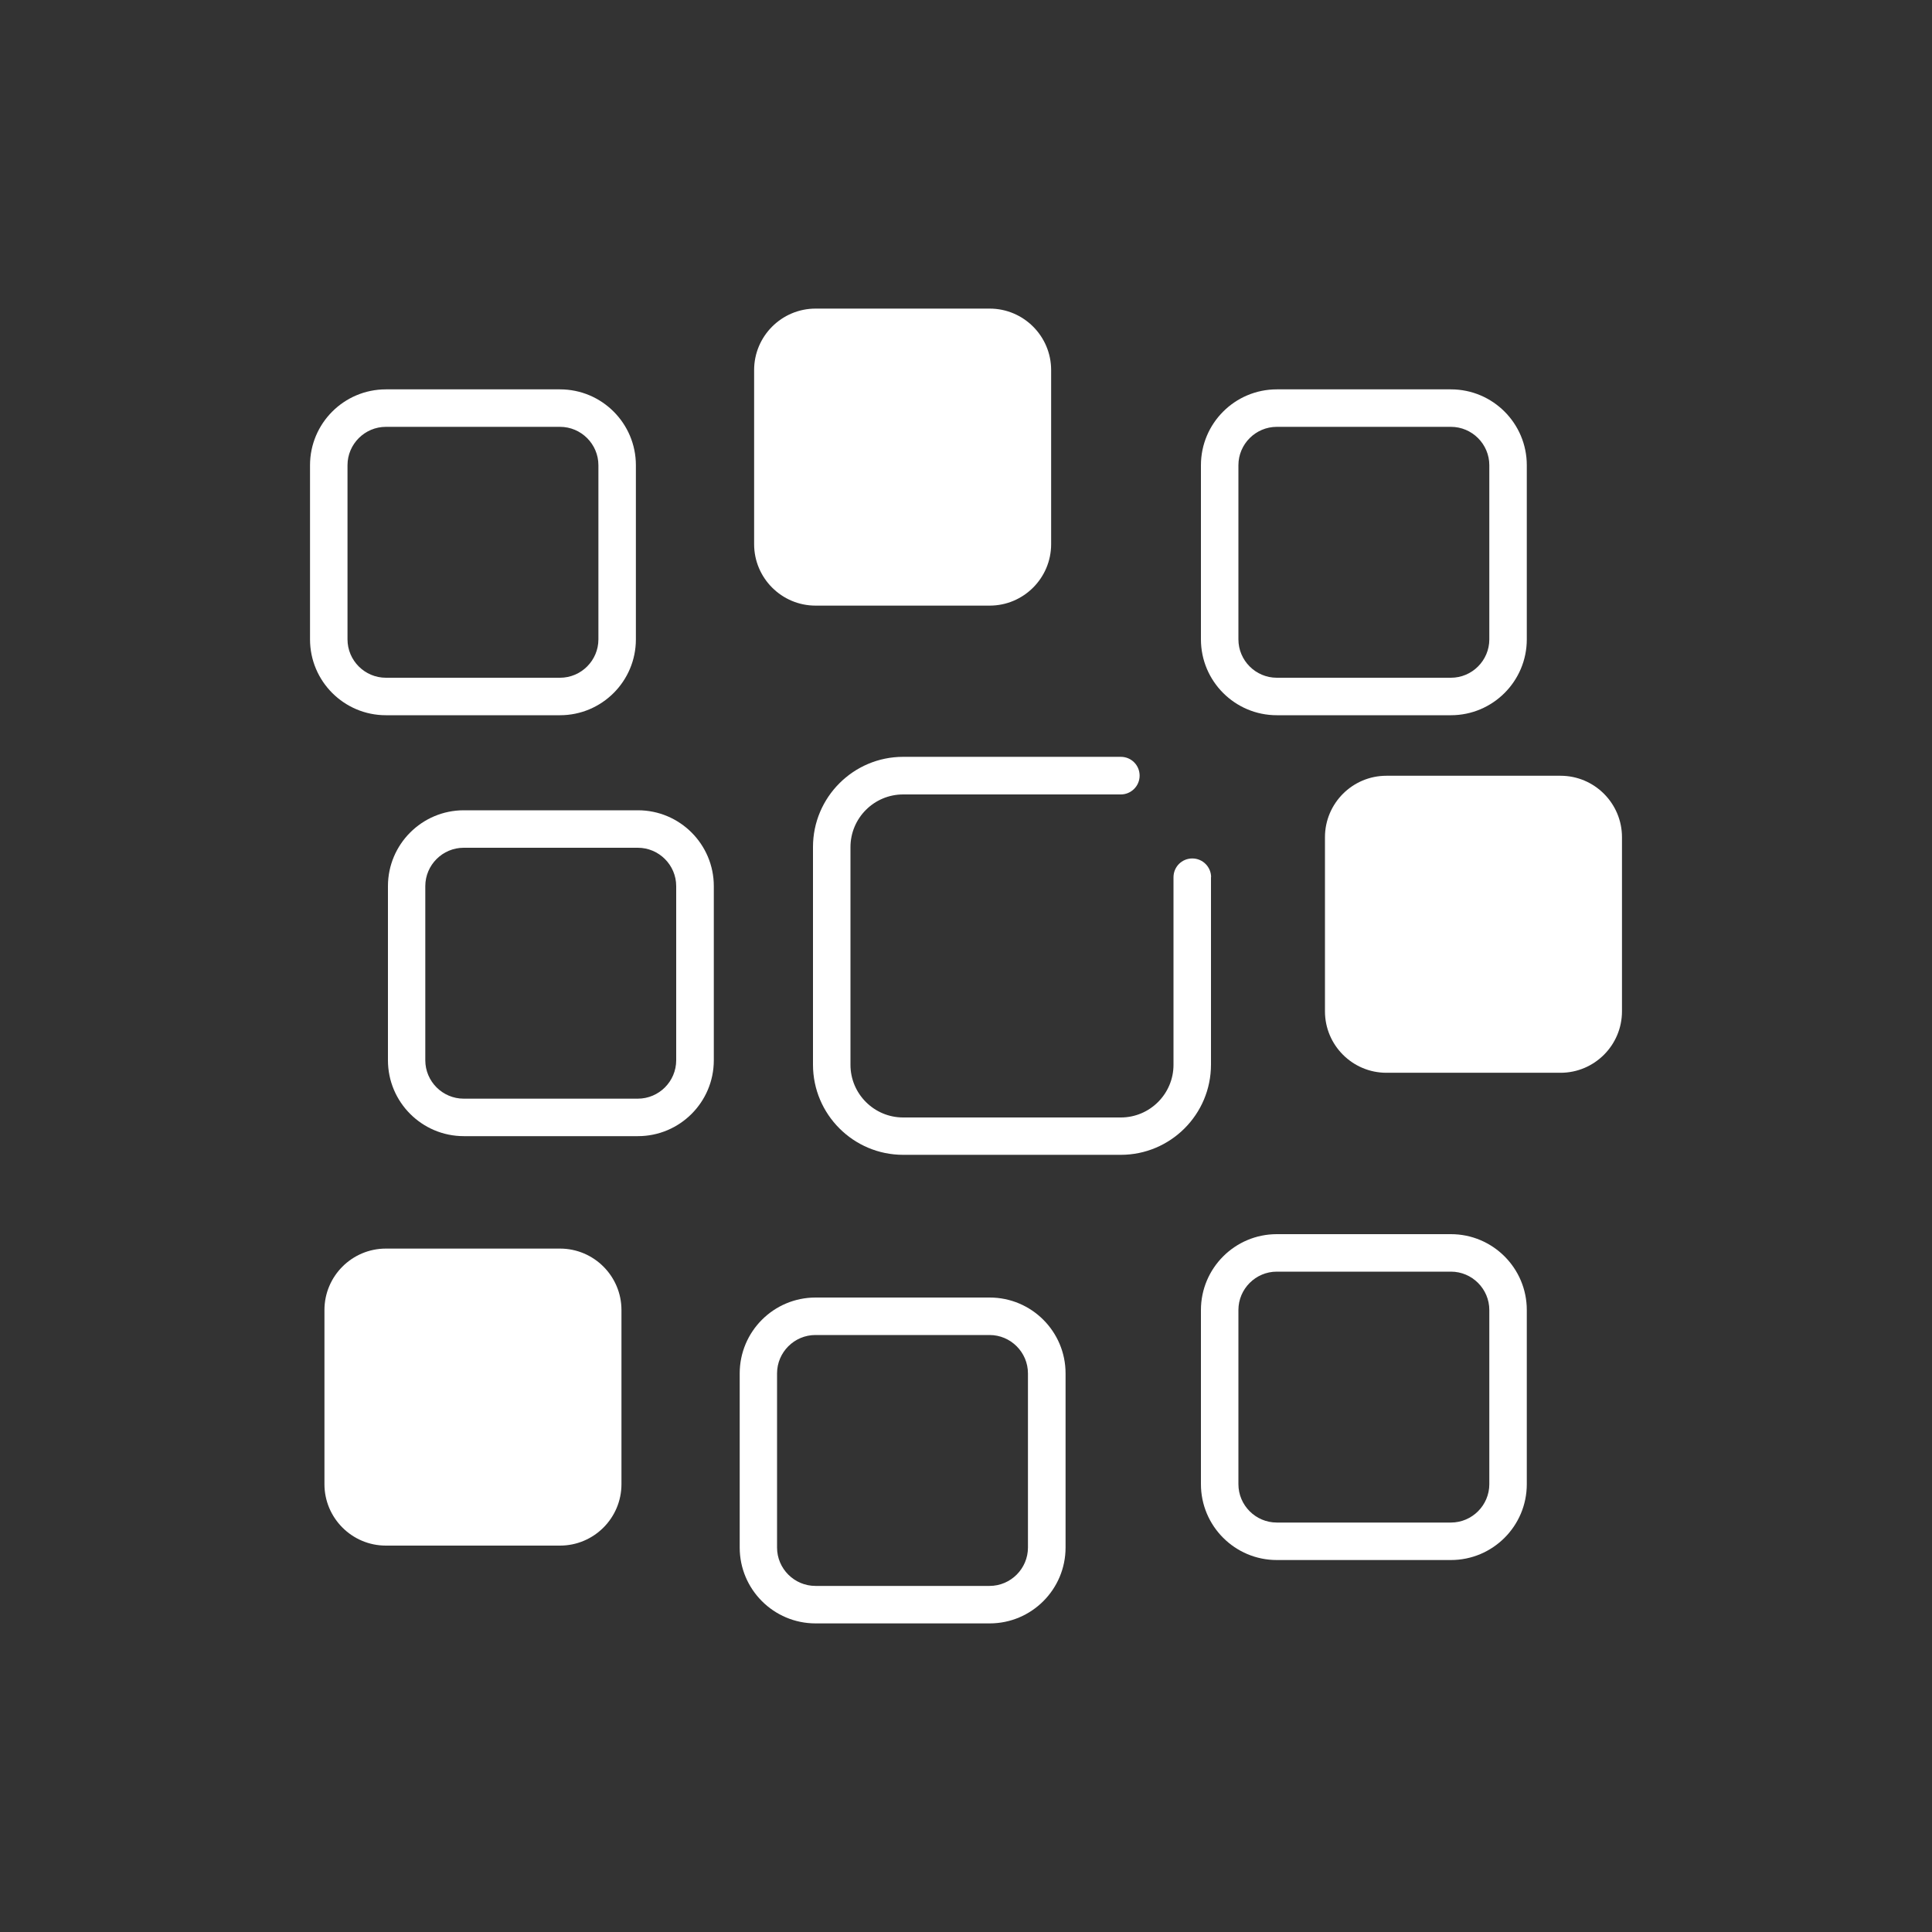
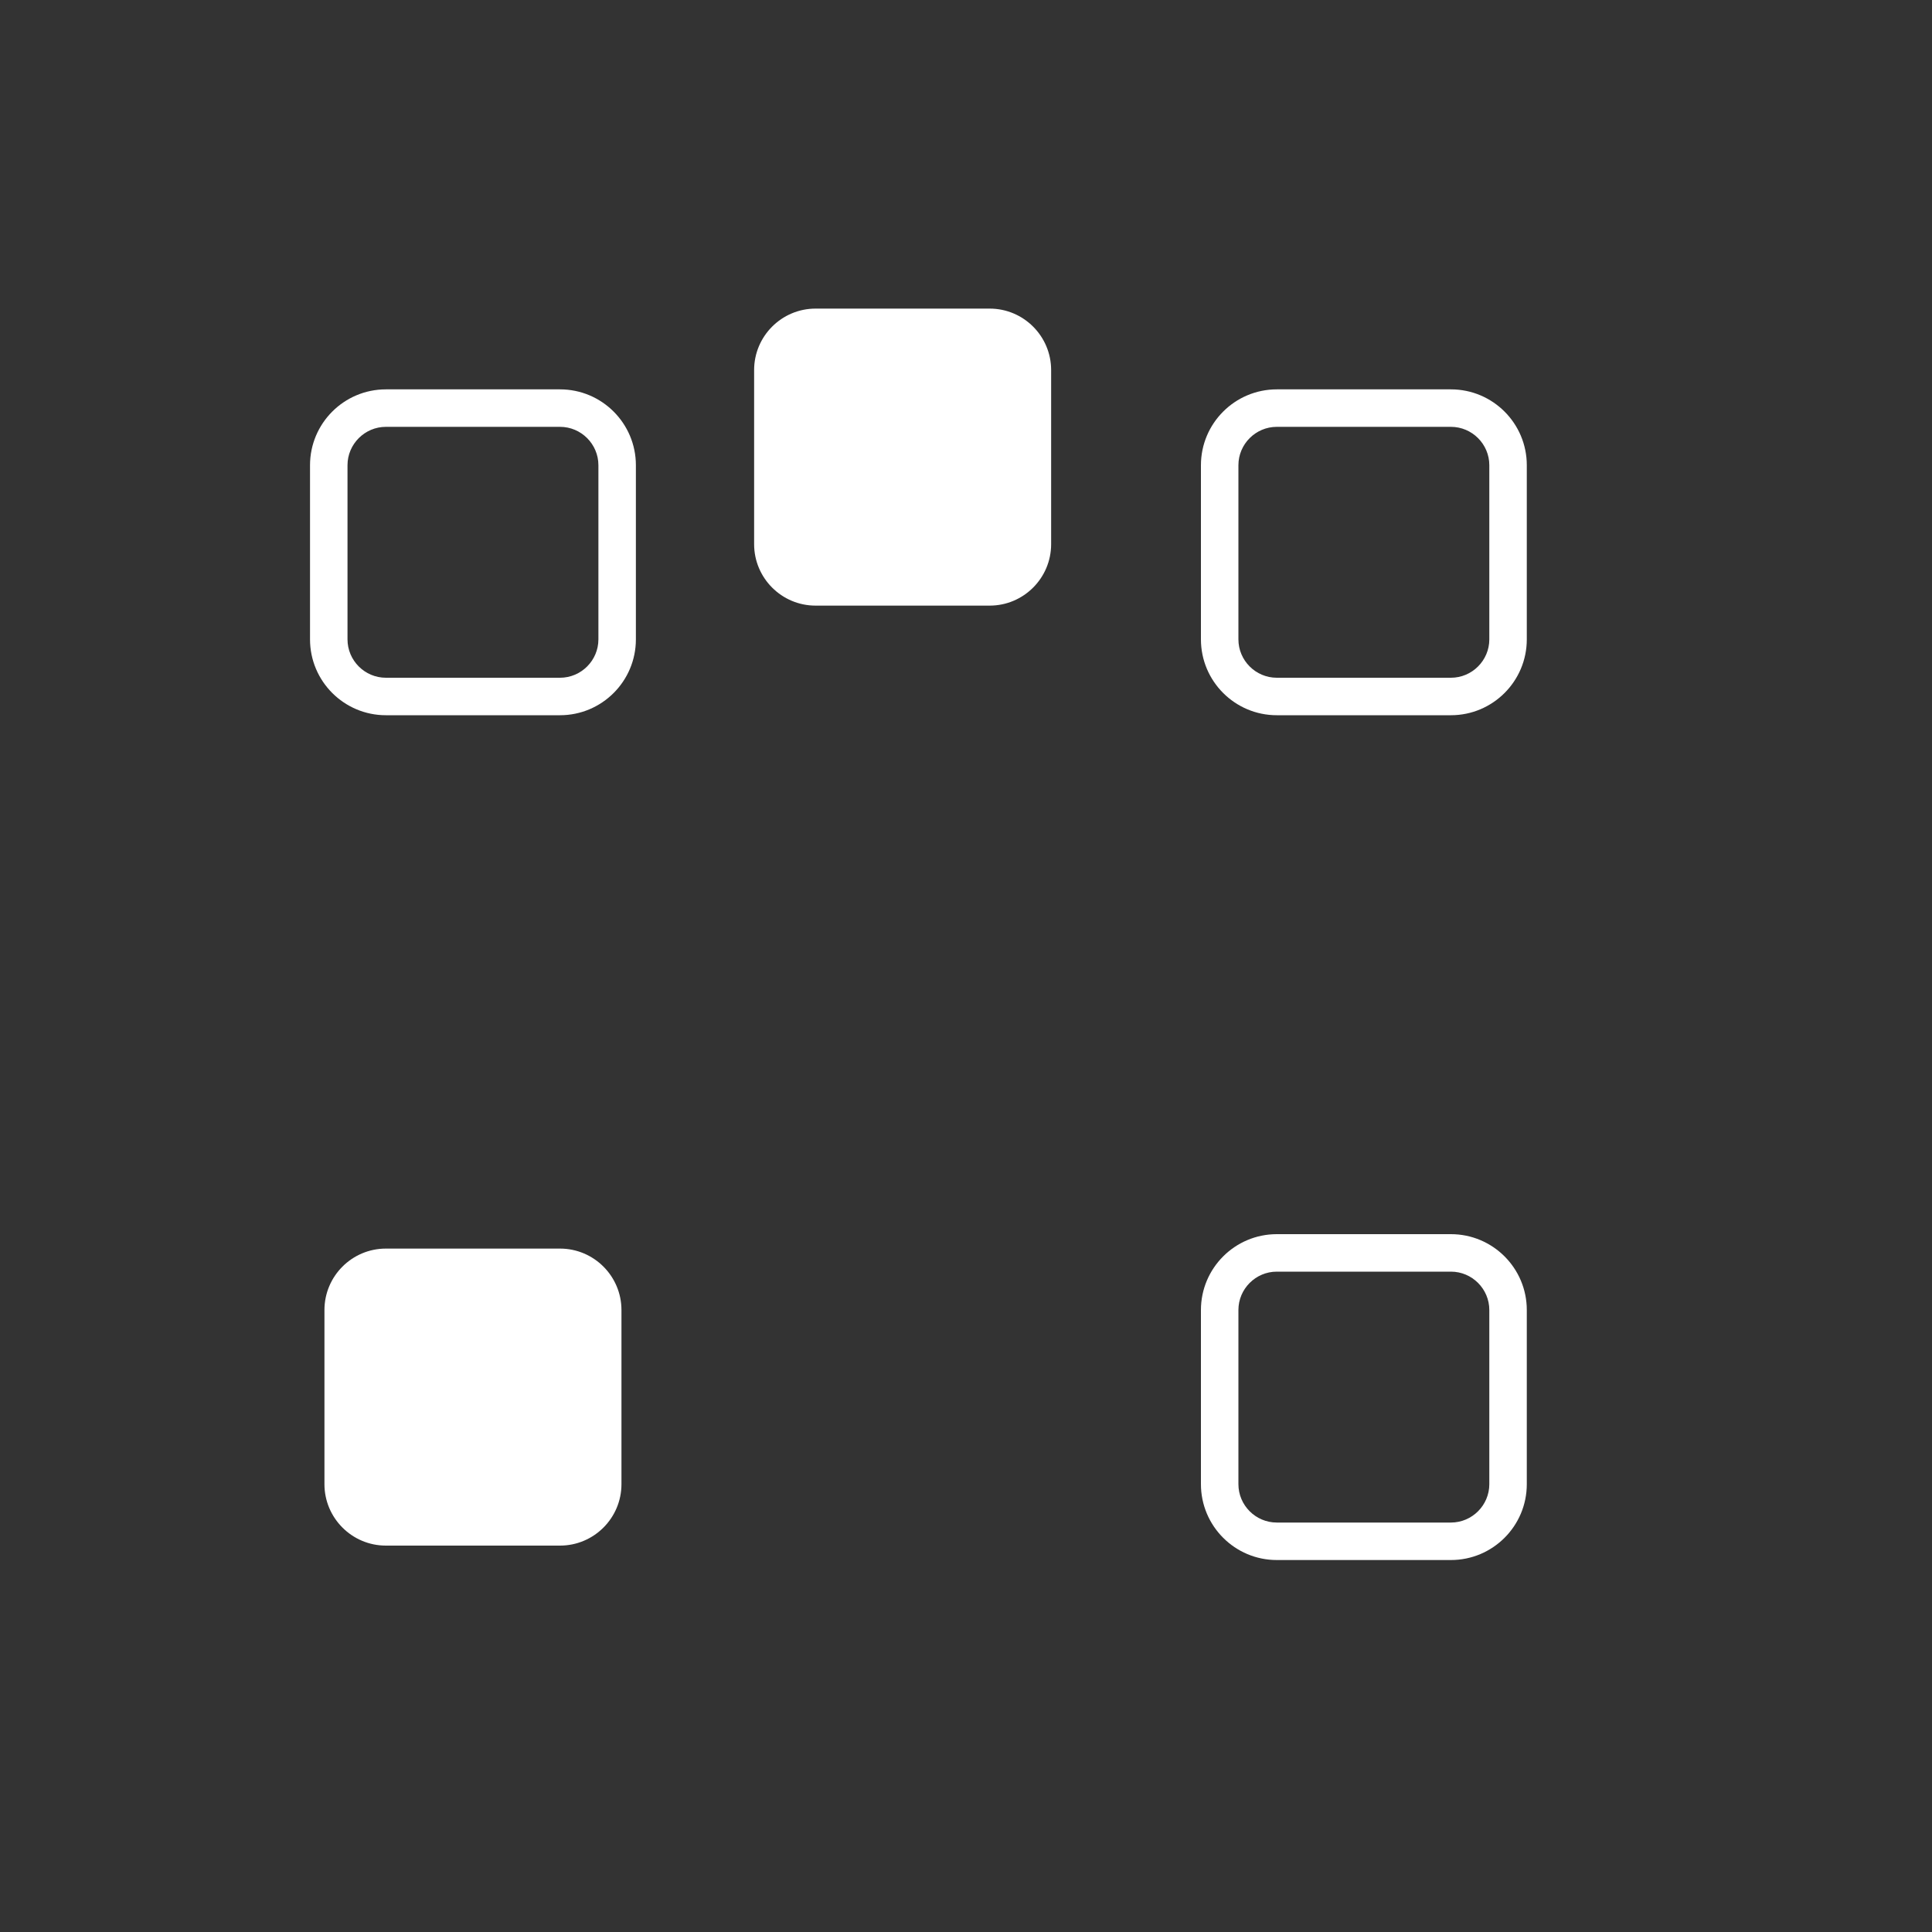
<svg xmlns="http://www.w3.org/2000/svg" id="info" viewBox="0 0 150 150">
  <rect x="0" y="0" width="150" height="150" fill="#333333" stroke="none" />
  <defs>
    <style> .cls-1 { fill: #fff; } .cls-2 { fill: none; } </style>
  </defs>
  <rect class="cls-2" x="26.98" y="33.14" width="19.47" height="19.47" rx="2.98" ry="2.98" />
  <rect class="cls-2" x="33.03" y="65.82" width="19.47" height="19.47" rx="2.98" ry="2.98" />
  <rect class="cls-2" x="96.15" y="33.14" width="19.47" height="19.47" rx="2.98" ry="2.98" />
  <rect class="cls-2" x="60.34" y="103.65" width="19.47" height="19.47" rx="2.98" ry="2.98" />
  <rect class="cls-2" x="96.15" y="98.73" width="19.47" height="19.47" rx="2.98" ry="2.98" />
  <path class="cls-1" d="M29.96,55.53h13.52c3.25,0,5.89-2.64,5.89-5.89v-13.52c0-3.25-2.64-5.89-5.89-5.89h-13.52c-3.25,0-5.89,2.64-5.89,5.89v13.52c0,3.25,2.64,5.89,5.89,5.89ZM26.98,49.64v-13.52c0-1.64,1.34-2.98,2.98-2.98h13.52c1.64,0,2.98,1.34,2.98,2.98v13.52c0,1.64-1.34,2.98-2.98,2.98h-13.52c-1.64,0-2.98-1.34-2.98-2.98Z" />
  <path class="cls-1" d="M63.32,23.96h13.52c2.63,0,4.77,2.14,4.77,4.77v13.52c0,2.63-2.14,4.77-4.77,4.77h-13.52c-2.63,0-4.77-2.14-4.77-4.77v-13.52c0-2.63,2.14-4.77,4.77-4.77Z" />
  <path class="cls-1" d="M99.13,55.53h13.52c3.25,0,5.89-2.64,5.89-5.89v-13.52c0-3.25-2.64-5.89-5.89-5.89h-13.52c-3.25,0-5.89,2.64-5.89,5.89v13.52c0,3.25,2.64,5.89,5.89,5.89ZM96.15,49.64v-13.52c0-1.64,1.34-2.98,2.98-2.98h13.52c1.64,0,2.98,1.34,2.98,2.98v13.52c0,1.64-1.34,2.98-2.98,2.98h-13.52c-1.64,0-2.98-1.34-2.98-2.98Z" />
  <path class="cls-1" d="M29.96,96.94h13.52c2.63,0,4.77,2.14,4.77,4.77v13.52c0,2.63-2.14,4.77-4.77,4.77h-13.52c-2.63,0-4.77-2.14-4.77-4.77v-13.52c0-2.63,2.14-4.77,4.77-4.77Z" />
-   <path class="cls-1" d="M76.84,100.74h-13.52c-3.25,0-5.89,2.64-5.89,5.89v13.52c0,3.25,2.64,5.89,5.89,5.89h13.52c3.25,0,5.89-2.64,5.89-5.89v-13.52c0-3.25-2.64-5.89-5.89-5.89ZM79.81,106.63v13.52c0,1.64-1.34,2.98-2.98,2.98h-13.52c-1.64,0-2.98-1.34-2.98-2.98v-13.52c0-1.64,1.34-2.98,2.98-2.98h13.52c1.64,0,2.98,1.34,2.98,2.98Z" />
  <path class="cls-1" d="M112.65,95.82h-13.52c-3.25,0-5.89,2.64-5.89,5.89v13.52c0,3.25,2.64,5.89,5.89,5.89h13.52c3.25,0,5.89-2.64,5.89-5.89v-13.52c0-3.25-2.64-5.89-5.89-5.89ZM115.63,101.71v13.52c0,1.64-1.34,2.98-2.98,2.98h-13.52c-1.64,0-2.98-1.34-2.98-2.98v-13.52c0-1.64,1.34-2.98,2.98-2.98h13.52c1.64,0,2.98,1.34,2.98,2.98Z" />
-   <path class="cls-1" d="M49.53,62.91h-13.52c-3.25,0-5.89,2.64-5.89,5.89v13.52c0,3.25,2.64,5.89,5.89,5.89h13.52c3.25,0,5.89-2.64,5.89-5.89v-13.52c0-3.25-2.64-5.89-5.89-5.89ZM52.5,68.8v13.52c0,1.64-1.34,2.98-2.98,2.98h-13.52c-1.64,0-2.98-1.34-2.98-2.98v-13.52c0-1.64,1.34-2.98,2.98-2.98h13.52c1.64,0,2.98,1.34,2.98,2.98Z" />
-   <path class="cls-1" d="M94.03,68.11c0-.8-.65-1.46-1.46-1.46s-1.46.65-1.46,1.46v14.56c0,2.25-1.83,4.09-4.09,4.09h-16.9c-2.25,0-4.09-1.83-4.09-4.09v-16.9c0-2.25,1.83-4.09,4.09-4.09h16.9c.8,0,1.46-.65,1.46-1.46s-.65-1.46-1.46-1.46h-16.9c-3.86,0-7,3.14-7,7v16.9c0,3.86,3.14,7,7,7h16.9c3.86,0,7-3.14,7-7v-14.56Z" />
-   <path class="cls-1" d="M107.64,60.23h13.52c2.63,0,4.77,2.14,4.77,4.77v13.52c0,2.63-2.14,4.77-4.77,4.77h-13.52c-2.63,0-4.77-2.14-4.77-4.77v-13.52c0-2.63,2.14-4.77,4.77-4.77Z" />
</svg>